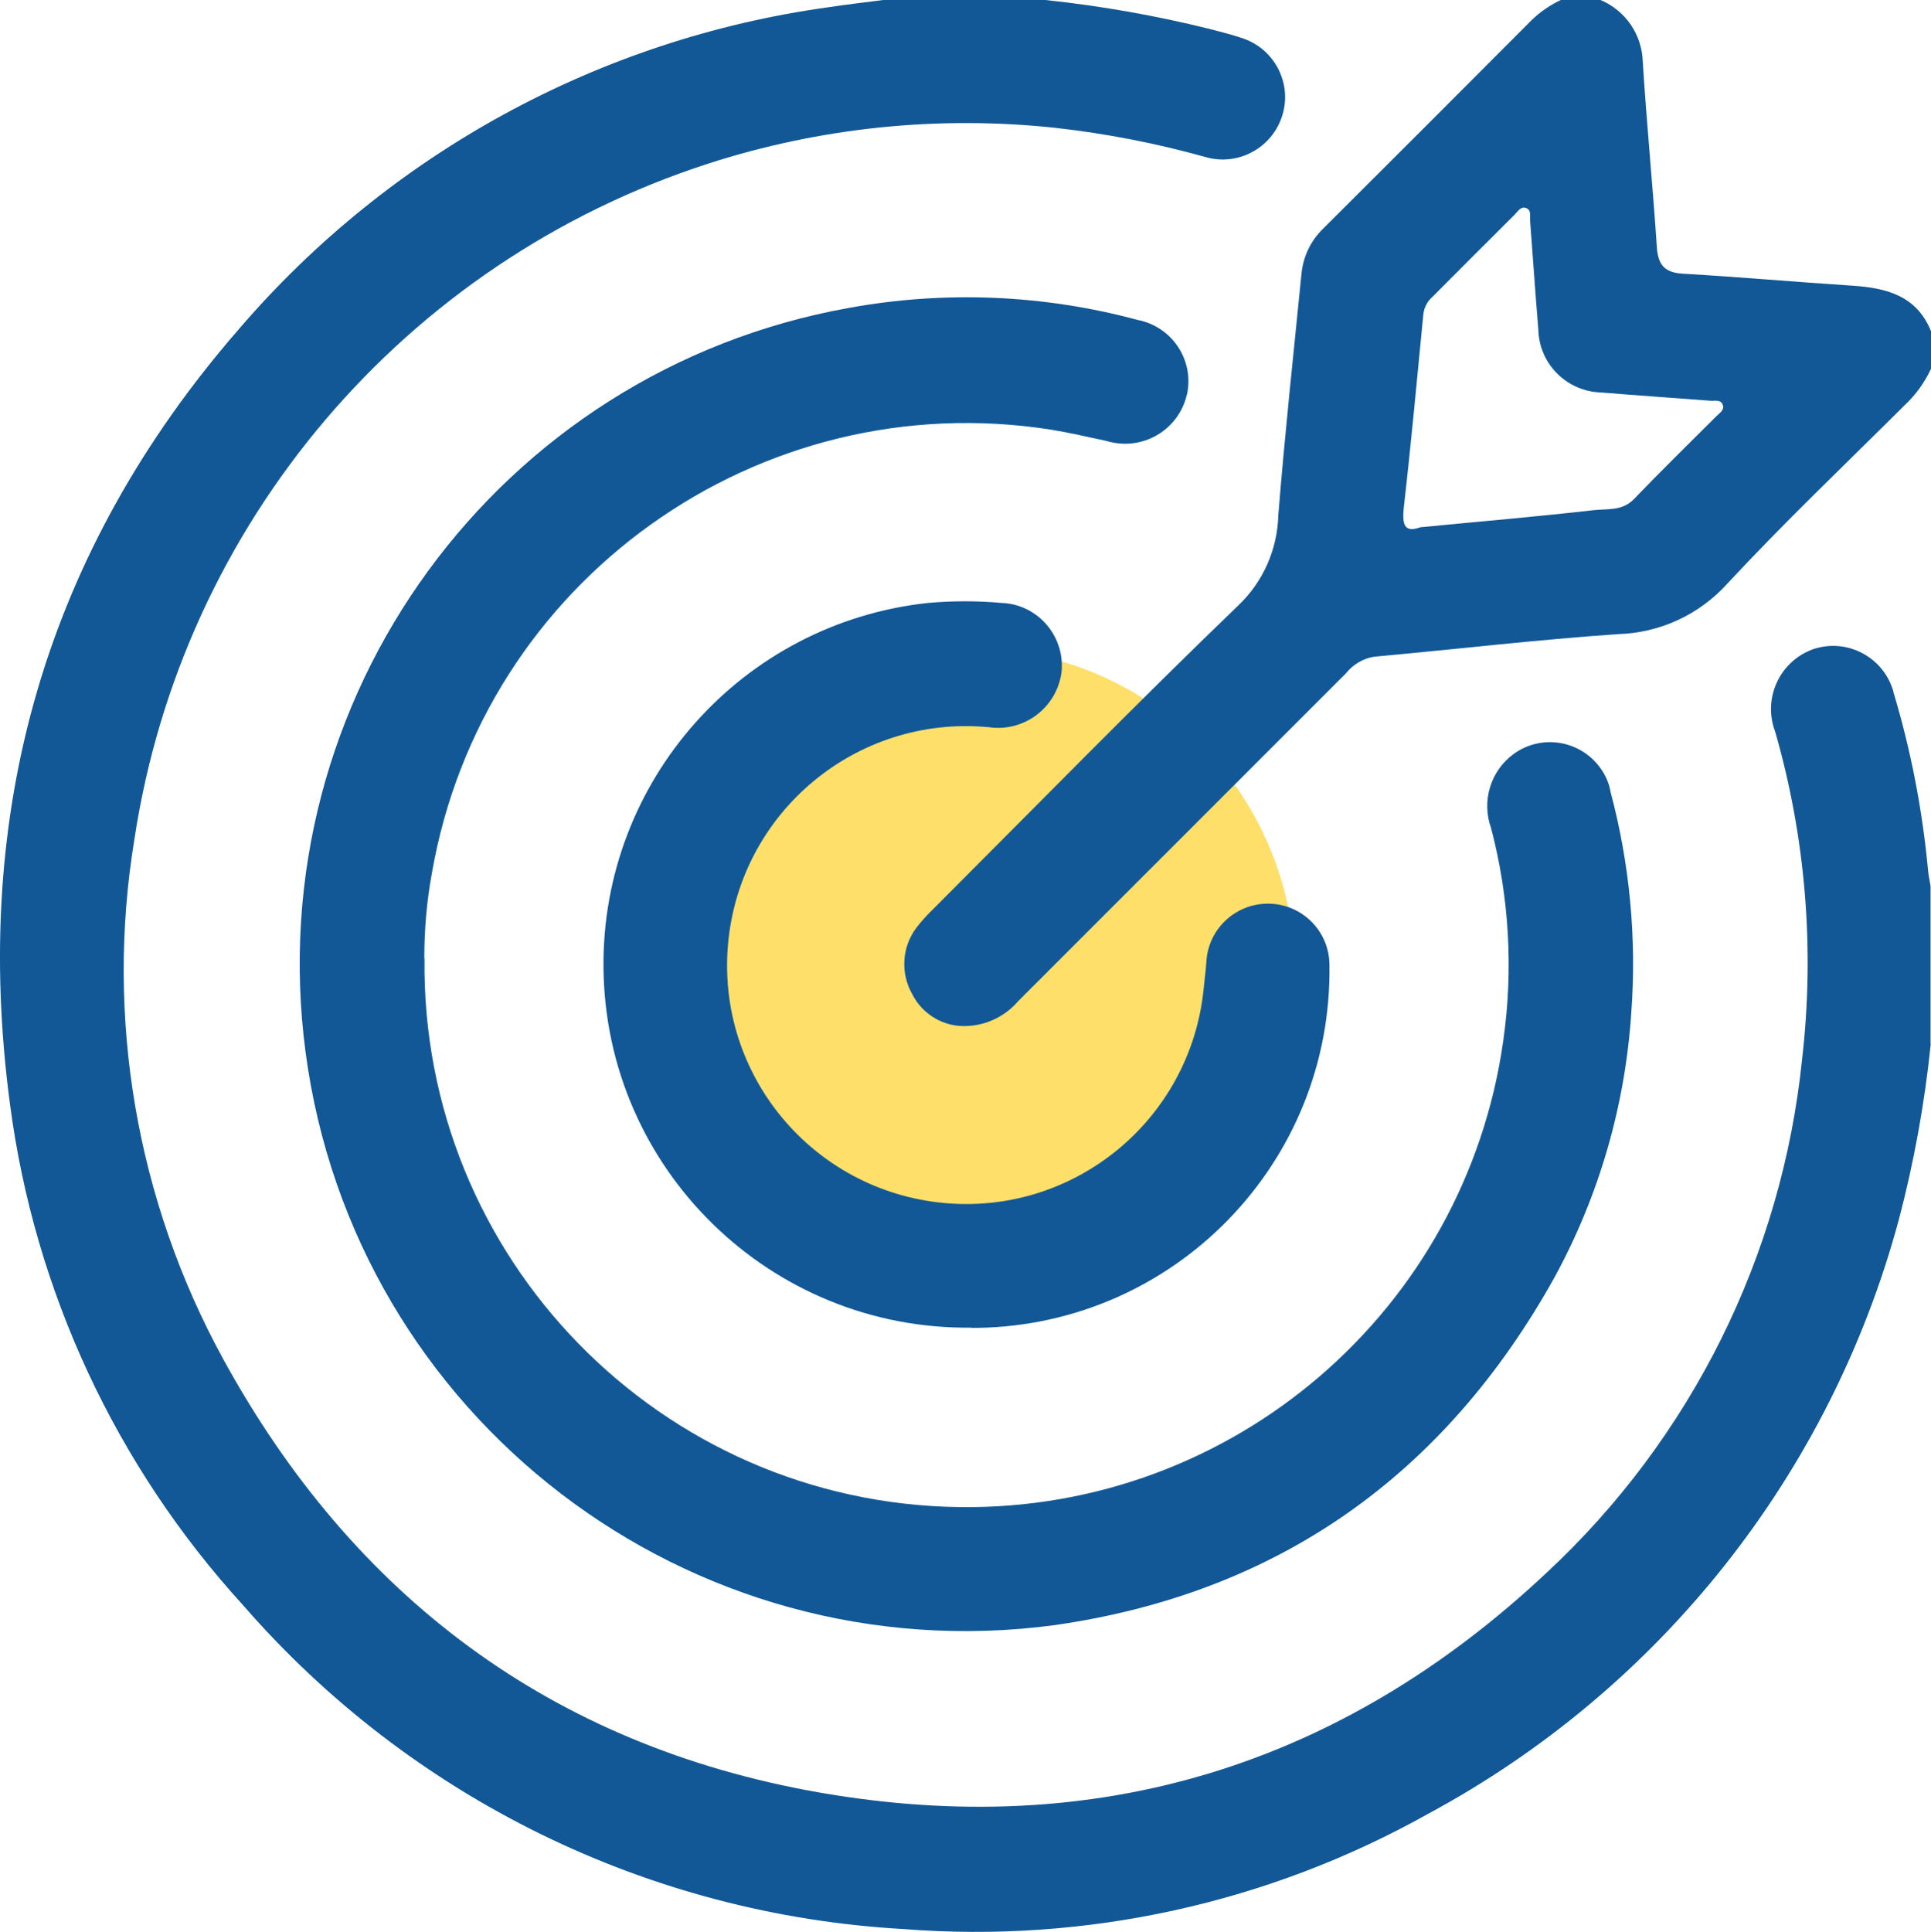
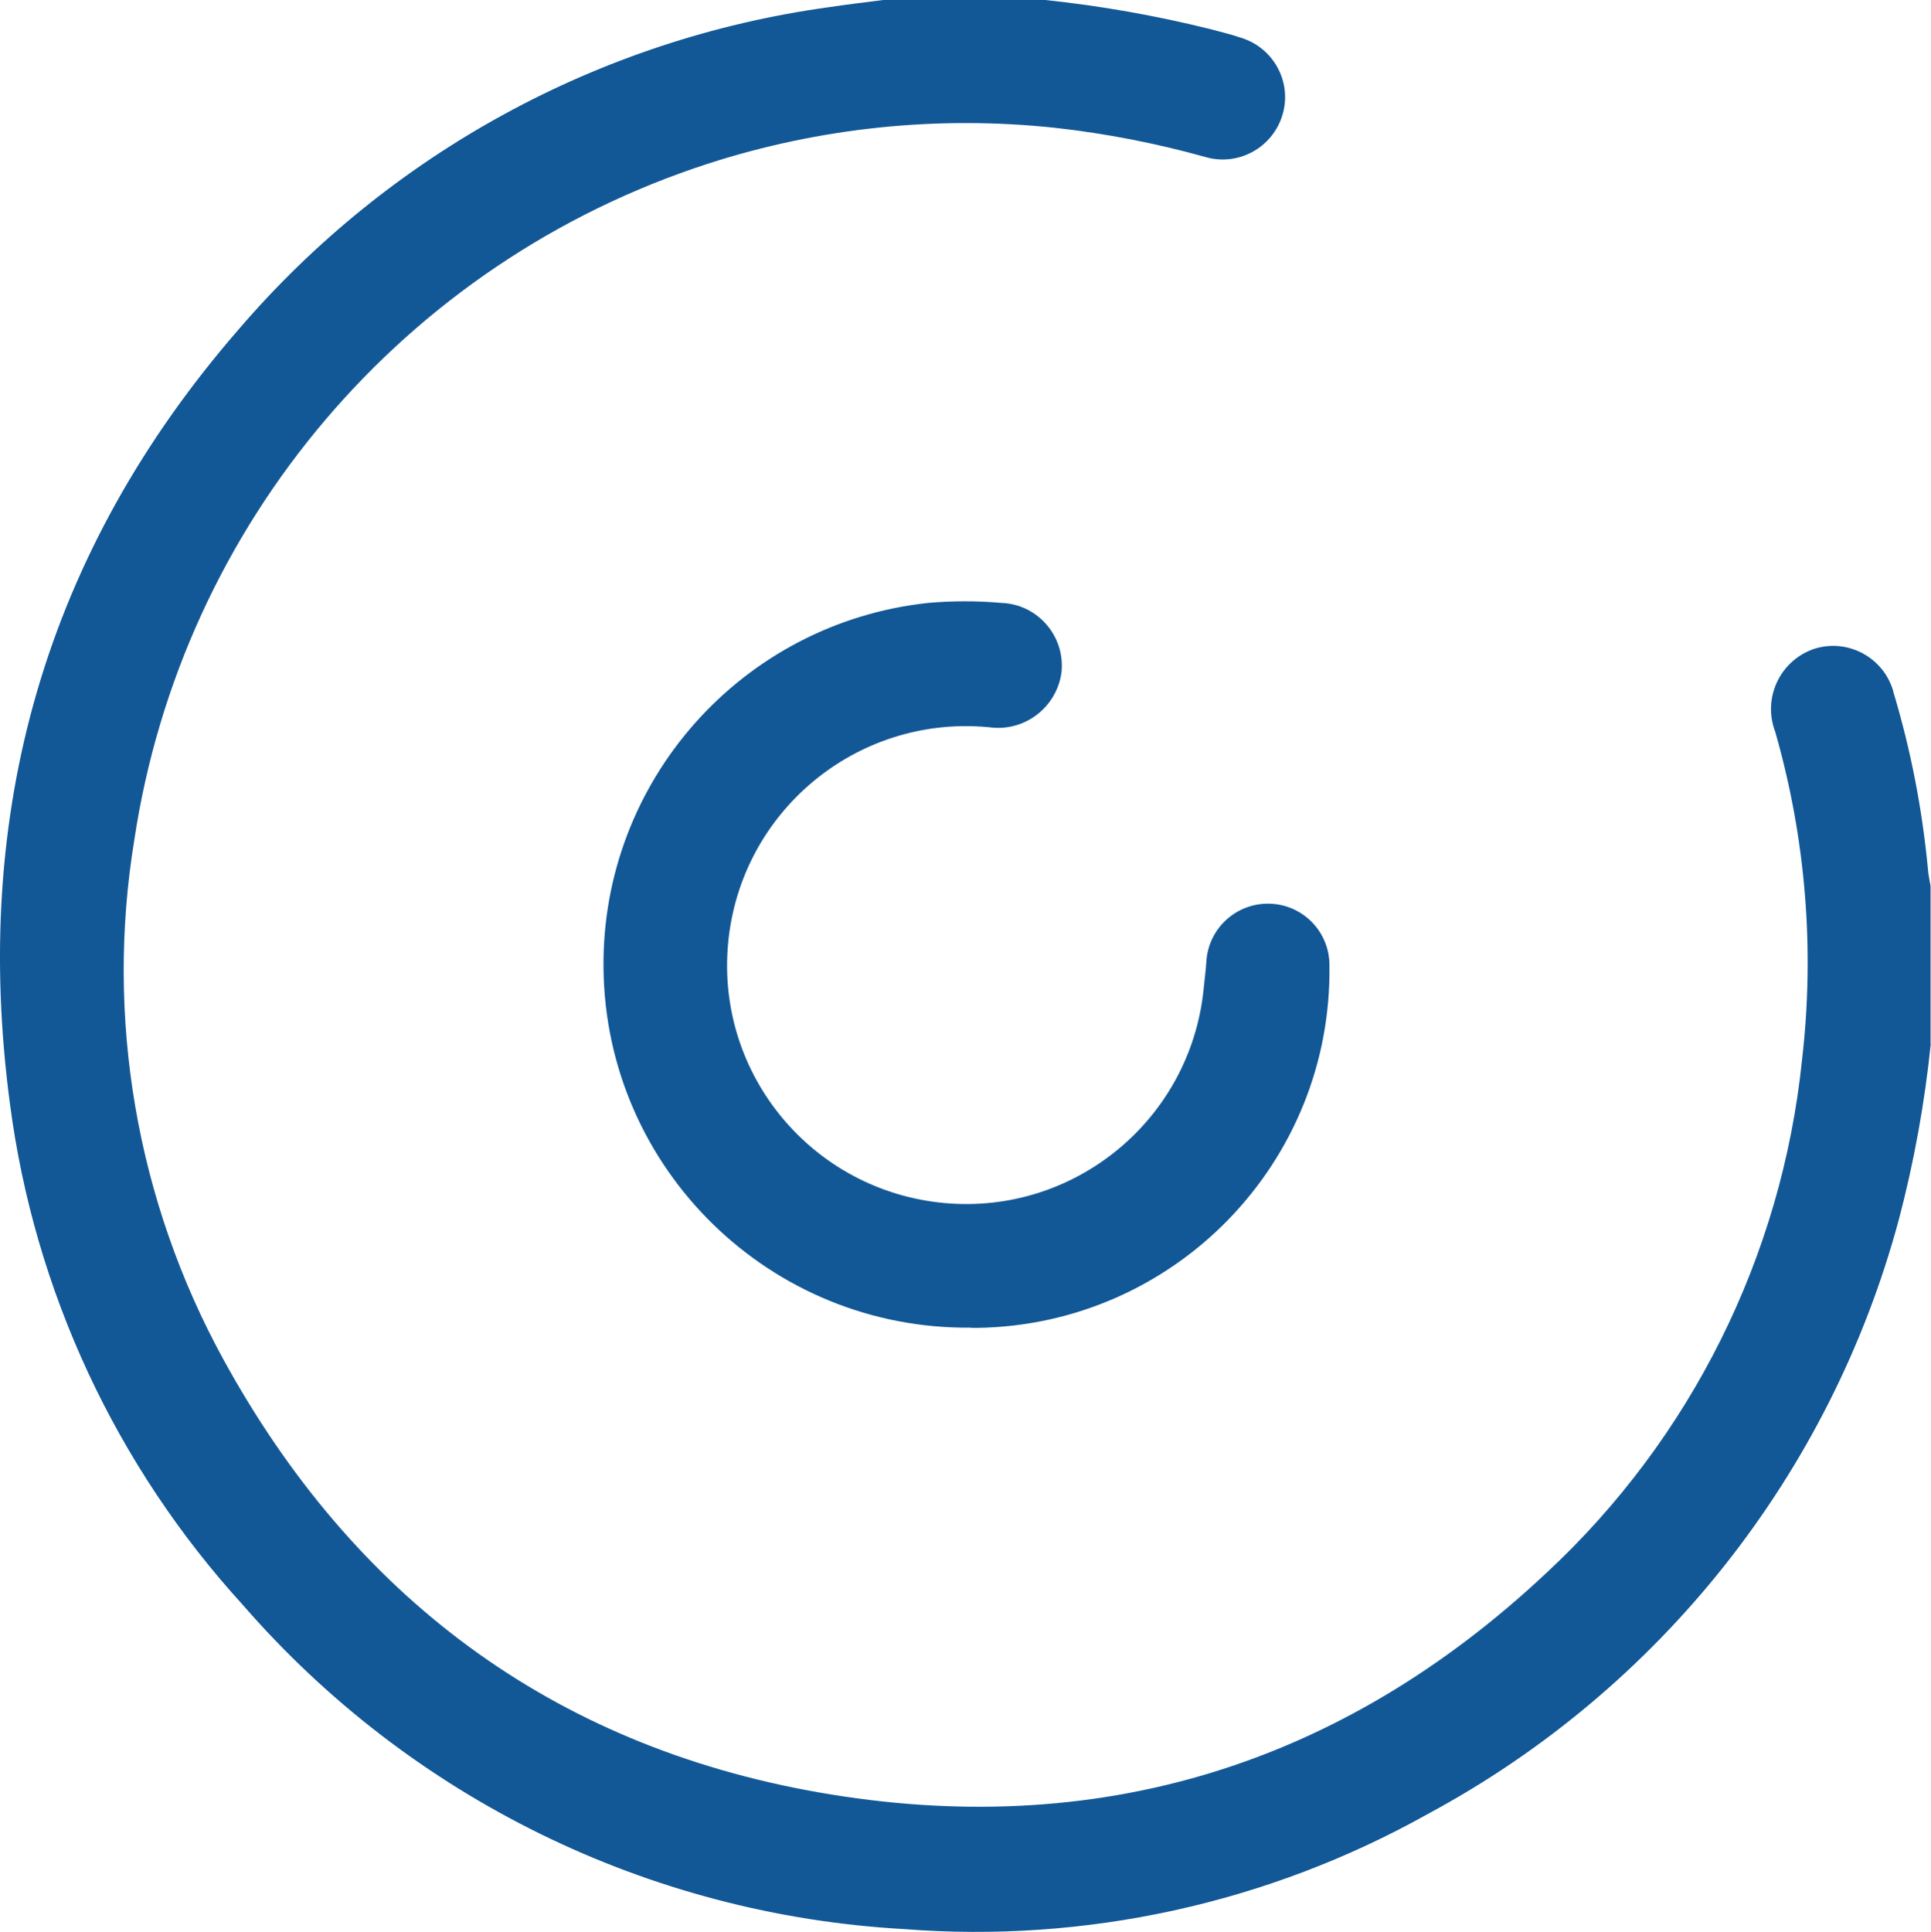
<svg xmlns="http://www.w3.org/2000/svg" id="Layer_1" viewBox="0 0 89.11 89.14">
  <defs>
    <style>.cls-1{fill:#fddf6a;}.cls-2{fill:#125897;}</style>
  </defs>
  <g id="Group_4975">
-     <circle id="Ellipse_203" class="cls-1" cx="44.76" cy="44.91" r="15" />
    <g id="rS3tSk">
      <g id="Group_226">
        <path id="Path_580" class="cls-2" d="m89.1,48.16c-.28,2.73-.77,5.44-1.47,8.1-3.16,11.75-11.03,21.68-21.74,27.44-7.36,4.12-15.78,5.97-24.19,5.31-11.76-.66-22.75-6.05-30.48-14.94C5.35,67.64,1.59,59.57.46,50.94c-1.79-13.44,1.62-25.47,10.56-35.75C17.97,7.09,27.63,1.81,38.19.34c.85-.13,1.72-.23,2.57-.34h7.48c2.56.27,5.1.72,7.6,1.34.47.13.96.24,1.42.4,1.52.46,2.38,2.06,1.92,3.57-.46,1.52-2.06,2.38-3.57,1.93-2.26-.63-4.57-1.08-6.9-1.34-5.4-.58-10.86-.02-16.03,1.65-14.02,4.54-24.28,16.61-26.48,31.19-1.35,8.22.1,16.66,4.1,23.97,5.99,10.94,15.14,17.82,27.46,19.99,12.81,2.25,24.11-1.21,33.61-10.13,6.67-6.2,10.86-14.62,11.79-23.68.59-5.08.17-10.22-1.24-15.13-.58-1.52.19-3.22,1.71-3.79.05-.02.1-.04.15-.05,1.52-.45,3.12.42,3.58,1.94,0,.03.02.06.02.09.8,2.66,1.33,5.4,1.59,8.17.02.26.08.51.12.77v7.3Z" />
-         <path id="Path_581" class="cls-2" d="m89.1,17.04c-.3.63-.71,1.2-1.22,1.67-2.73,2.72-5.53,5.38-8.15,8.2-1.3,1.45-3.14,2.3-5.08,2.35-3.75.26-7.49.7-11.23,1.04-.52.08-.98.36-1.31.77-5.04,5.04-10.08,10.08-15.12,15.12-.59.69-1.44,1.11-2.34,1.15-1.07.07-2.08-.52-2.56-1.48-.54-.96-.47-2.16.19-3.04.24-.32.52-.62.81-.9,4.67-4.67,9.29-9.4,14.05-13.98,1.15-1.09,1.81-2.59,1.85-4.17.3-3.72.7-7.43,1.07-11.15.08-.79.43-1.52,1-2.07,3.22-3.21,6.44-6.43,9.65-9.65.4-.38.86-.69,1.36-.92h1.74c1.19.48,1.97,1.61,2,2.89.18,2.85.46,5.7.65,8.55.06.83.38,1.16,1.21,1.21,2.59.15,5.18.38,7.78.55,1.58.1,2.99.45,3.66,2.1v1.74Zm-23.57,7.29c2.77-.27,5.39-.49,8.01-.79.63-.07,1.33.05,1.87-.52,1.24-1.29,2.53-2.55,3.8-3.82.14-.14.36-.27.3-.49-.08-.3-.38-.2-.59-.22-1.67-.13-3.35-.24-5.02-.38-1.59-.04-2.87-1.31-2.91-2.9-.14-1.67-.25-3.35-.38-5.02-.02-.22.08-.51-.21-.6-.22-.07-.35.16-.49.3-1.27,1.27-2.55,2.54-3.81,3.81-.24.21-.39.51-.42.83-.29,2.97-.56,5.93-.9,8.89-.08.8.03,1.17.76.91h0Z" />
-         <path id="Path_582" class="cls-2" d="m19.59,44.22c-.17,13.81,10.88,25.15,24.7,25.32,12.58.16,23.32-9.05,25.08-21.51.47-3.28.28-6.62-.56-9.82-.45-1.24-.03-2.64,1.04-3.42,1.28-.93,3.06-.64,3.99.63.25.34.42.73.49,1.15.88,3.31,1.2,6.74.95,10.15-.28,4.29-1.49,8.47-3.56,12.25-5.07,9.09-12.74,14.55-23.08,16.02-16.84,2.24-32.31-9.6-34.54-26.45-2.16-16.3,8.87-31.42,25.06-34.33,4.43-.81,8.99-.62,13.33.55,1.57.3,2.6,1.81,2.3,3.37,0,.03,0,.05-.02.08-.36,1.57-1.93,2.55-3.5,2.19-.06-.01-.13-.03-.19-.05-.85-.18-1.69-.38-2.55-.52-13.52-2.14-26.26,6.97-28.6,20.46-.24,1.3-.35,2.62-.35,3.94Z" />
        <path id="Path_583" class="cls-2" d="m44.81,61.26c-9.26.1-16.86-7.32-16.96-16.58-.1-8.64,6.39-15.94,14.98-16.86,1.13-.1,2.26-.1,3.39,0,1.59.06,2.83,1.4,2.78,2.99,0,.08-.01.17-.02.25-.24,1.62-1.75,2.74-3.37,2.49,0,0-.02,0-.03,0-6.06-.55-11.42,3.91-11.98,9.98s3.91,11.42,9.98,11.98c6,.55,11.33-3.83,11.96-9.83.04-.43.1-.86.13-1.29.08-1.57,1.42-2.77,2.99-2.69,1.51.08,2.69,1.32,2.69,2.83.14,9.11-7.14,16.6-16.24,16.74-.1,0-.19,0-.29,0h0Z" />
      </g>
    </g>
  </g>
</svg>